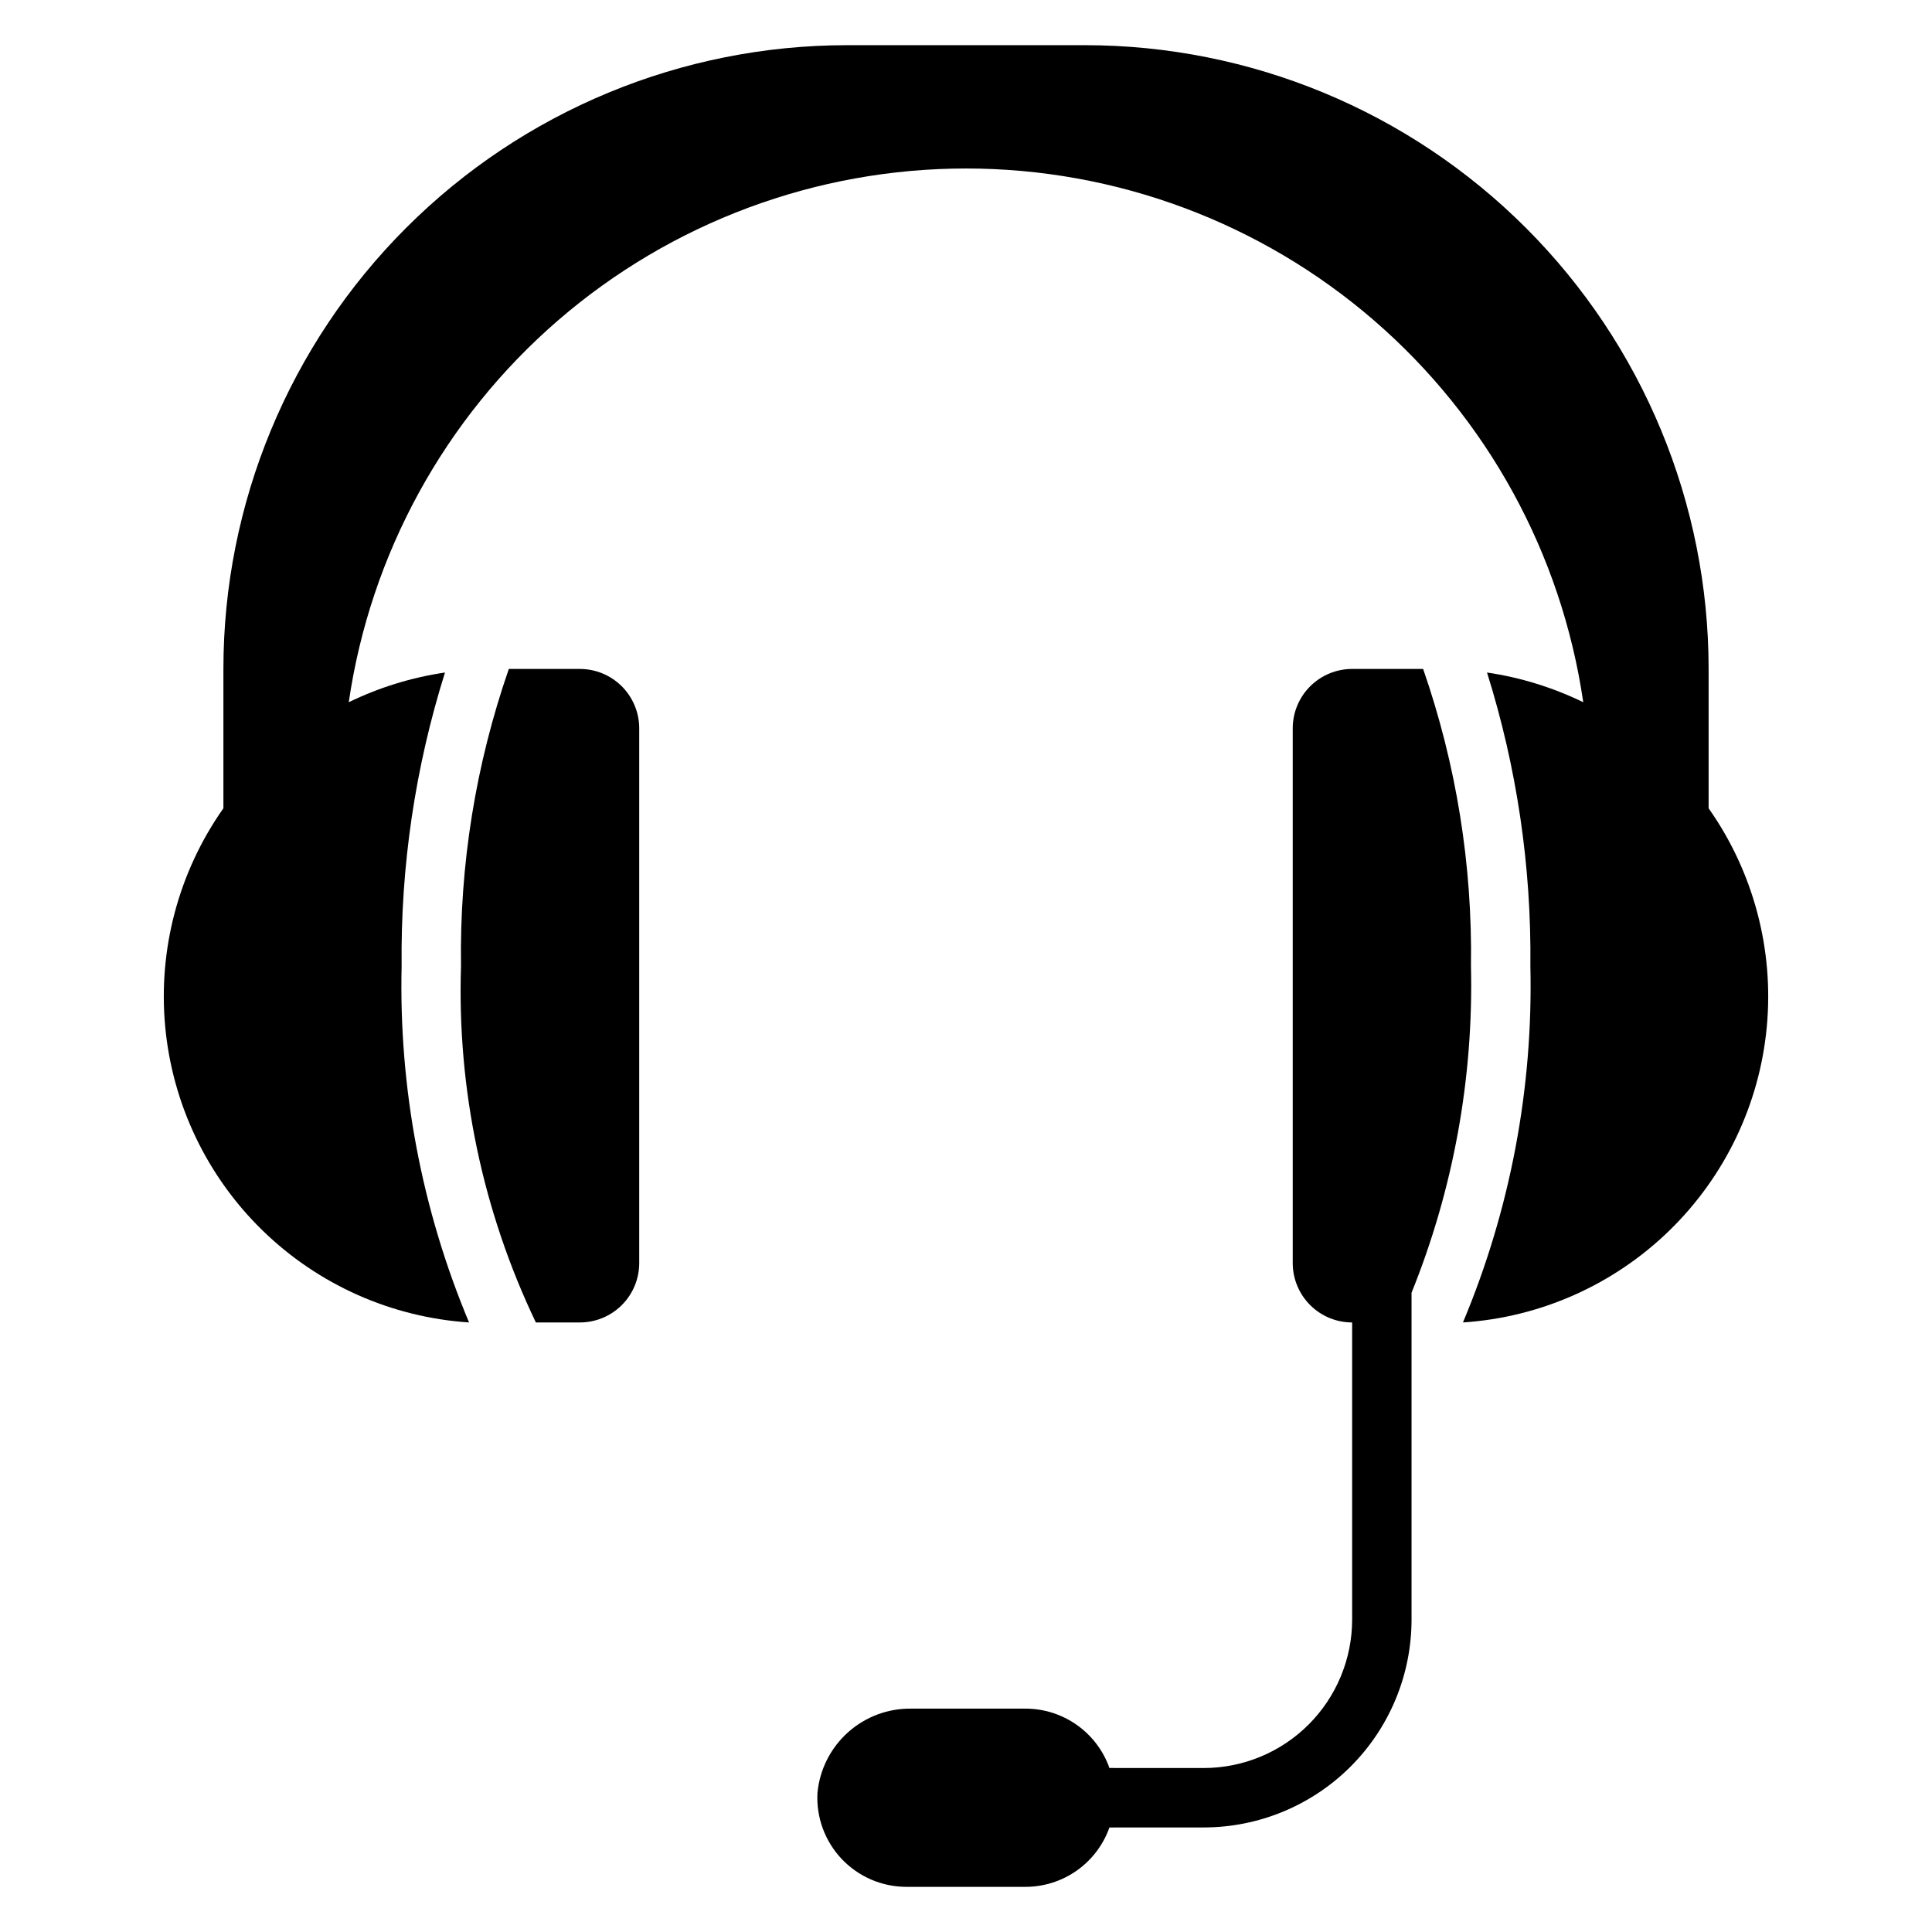
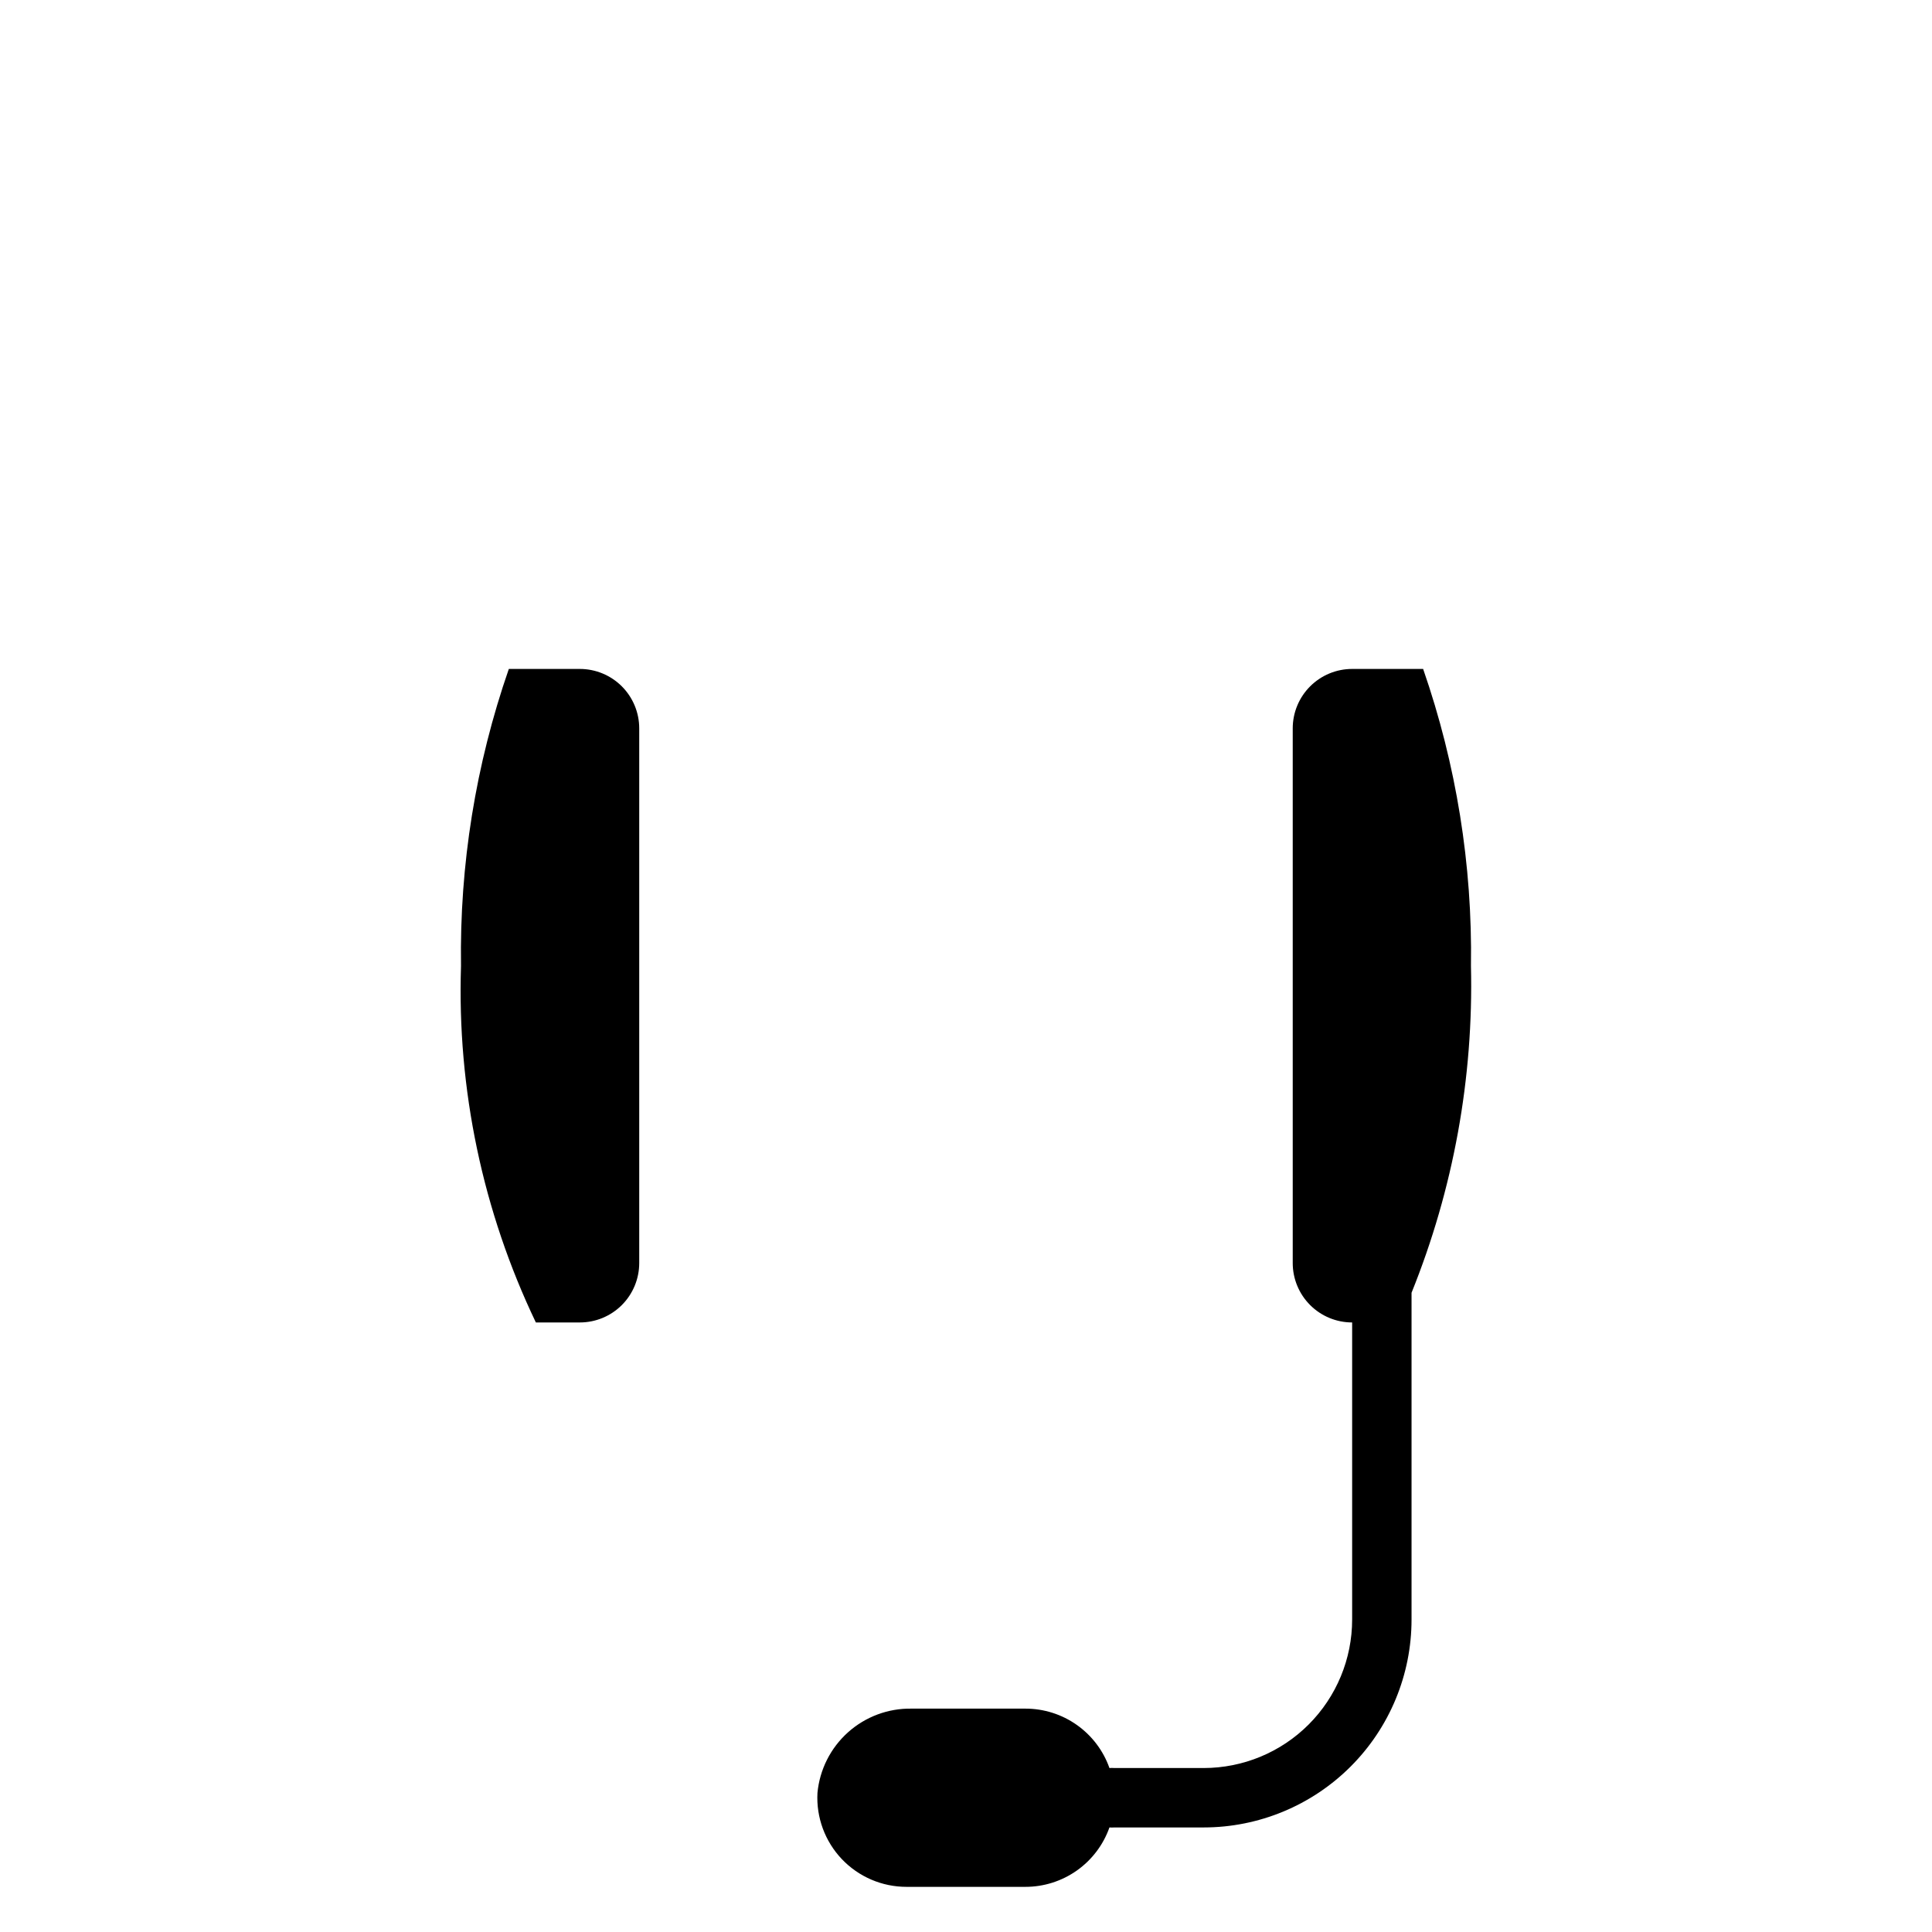
<svg xmlns="http://www.w3.org/2000/svg" fill="#000000" width="800px" height="800px" version="1.1" viewBox="144 144 512 512">
  <g>
    <path d="m297.66 321.28h-18.816c-8.785 25.301-13.074 51.941-12.672 78.723-1.059 32.621 5.746 65.02 19.836 94.461h11.652c4.172 0 8.18-1.656 11.133-4.609 2.949-2.953 4.609-6.957 4.609-11.133v-141.7c0-4.176-1.66-8.18-4.609-11.133-2.953-2.953-6.961-4.613-11.133-4.613z" />
    <path d="m533.82 400c0.398-26.781-3.891-53.422-12.676-78.723h-18.812c-4.176 0-8.18 1.66-11.133 4.613s-4.613 6.957-4.613 11.133v141.7c0 4.176 1.66 8.18 4.613 11.133 2.953 2.953 6.957 4.609 11.133 4.609v78.723c0 10.438-4.148 20.449-11.531 27.832-7.379 7.379-17.391 11.527-27.828 11.527h-23.617c-0.445-0.039-0.895-0.039-1.34 0-1.629-4.606-4.644-8.594-8.637-11.414-3.988-2.82-8.754-4.332-13.641-4.328h-30.148c-6.215-0.109-12.234 2.137-16.863 6.281-4.625 4.148-7.516 9.887-8.094 16.074-0.344 6.477 1.988 12.812 6.457 17.52 4.469 4.703 10.672 7.363 17.16 7.356h31.488c4.887 0.004 9.652-1.512 13.641-4.328 3.992-2.82 7.008-6.809 8.637-11.414 0.445 0.035 0.895 0.035 1.34 0h23.617c14.613 0 28.629-5.809 38.961-16.141 10.336-10.336 16.141-24.352 16.141-38.965v-86.594c11.098-27.488 16.453-56.957 15.746-86.59z" />
-     <path d="m596.8 321.28c0-43.844-17.418-85.891-48.422-116.89-31-31-73.047-48.418-116.89-48.418h-62.977c-43.844 0-85.895 17.418-116.89 48.418-31.004 31.004-48.418 73.051-48.418 116.89v36.922c-11.863 16.84-17.332 37.355-15.426 57.867 1.906 20.508 11.059 39.668 25.816 54.035 14.758 14.371 34.156 23.008 54.711 24.359-12.535-29.879-18.625-62.066-17.871-94.461-0.293-26.371 3.586-52.621 11.492-77.777-8.855 1.301-17.457 3.957-25.504 7.871 5.734-39.293 25.418-75.207 55.453-101.18 30.039-25.973 68.418-40.266 108.13-40.266 39.707 0 78.09 14.293 108.12 40.266 30.035 25.973 49.723 61.887 55.453 101.18-8.047-3.914-16.648-6.57-25.504-7.871 7.906 25.156 11.785 51.406 11.492 77.777 0.754 32.395-5.336 64.582-17.867 94.461 20.551-1.352 39.949-9.988 54.707-24.359 14.758-14.367 23.914-33.527 25.816-54.035 1.906-20.512-3.562-41.027-15.422-57.867z" />
  </g>
</svg>